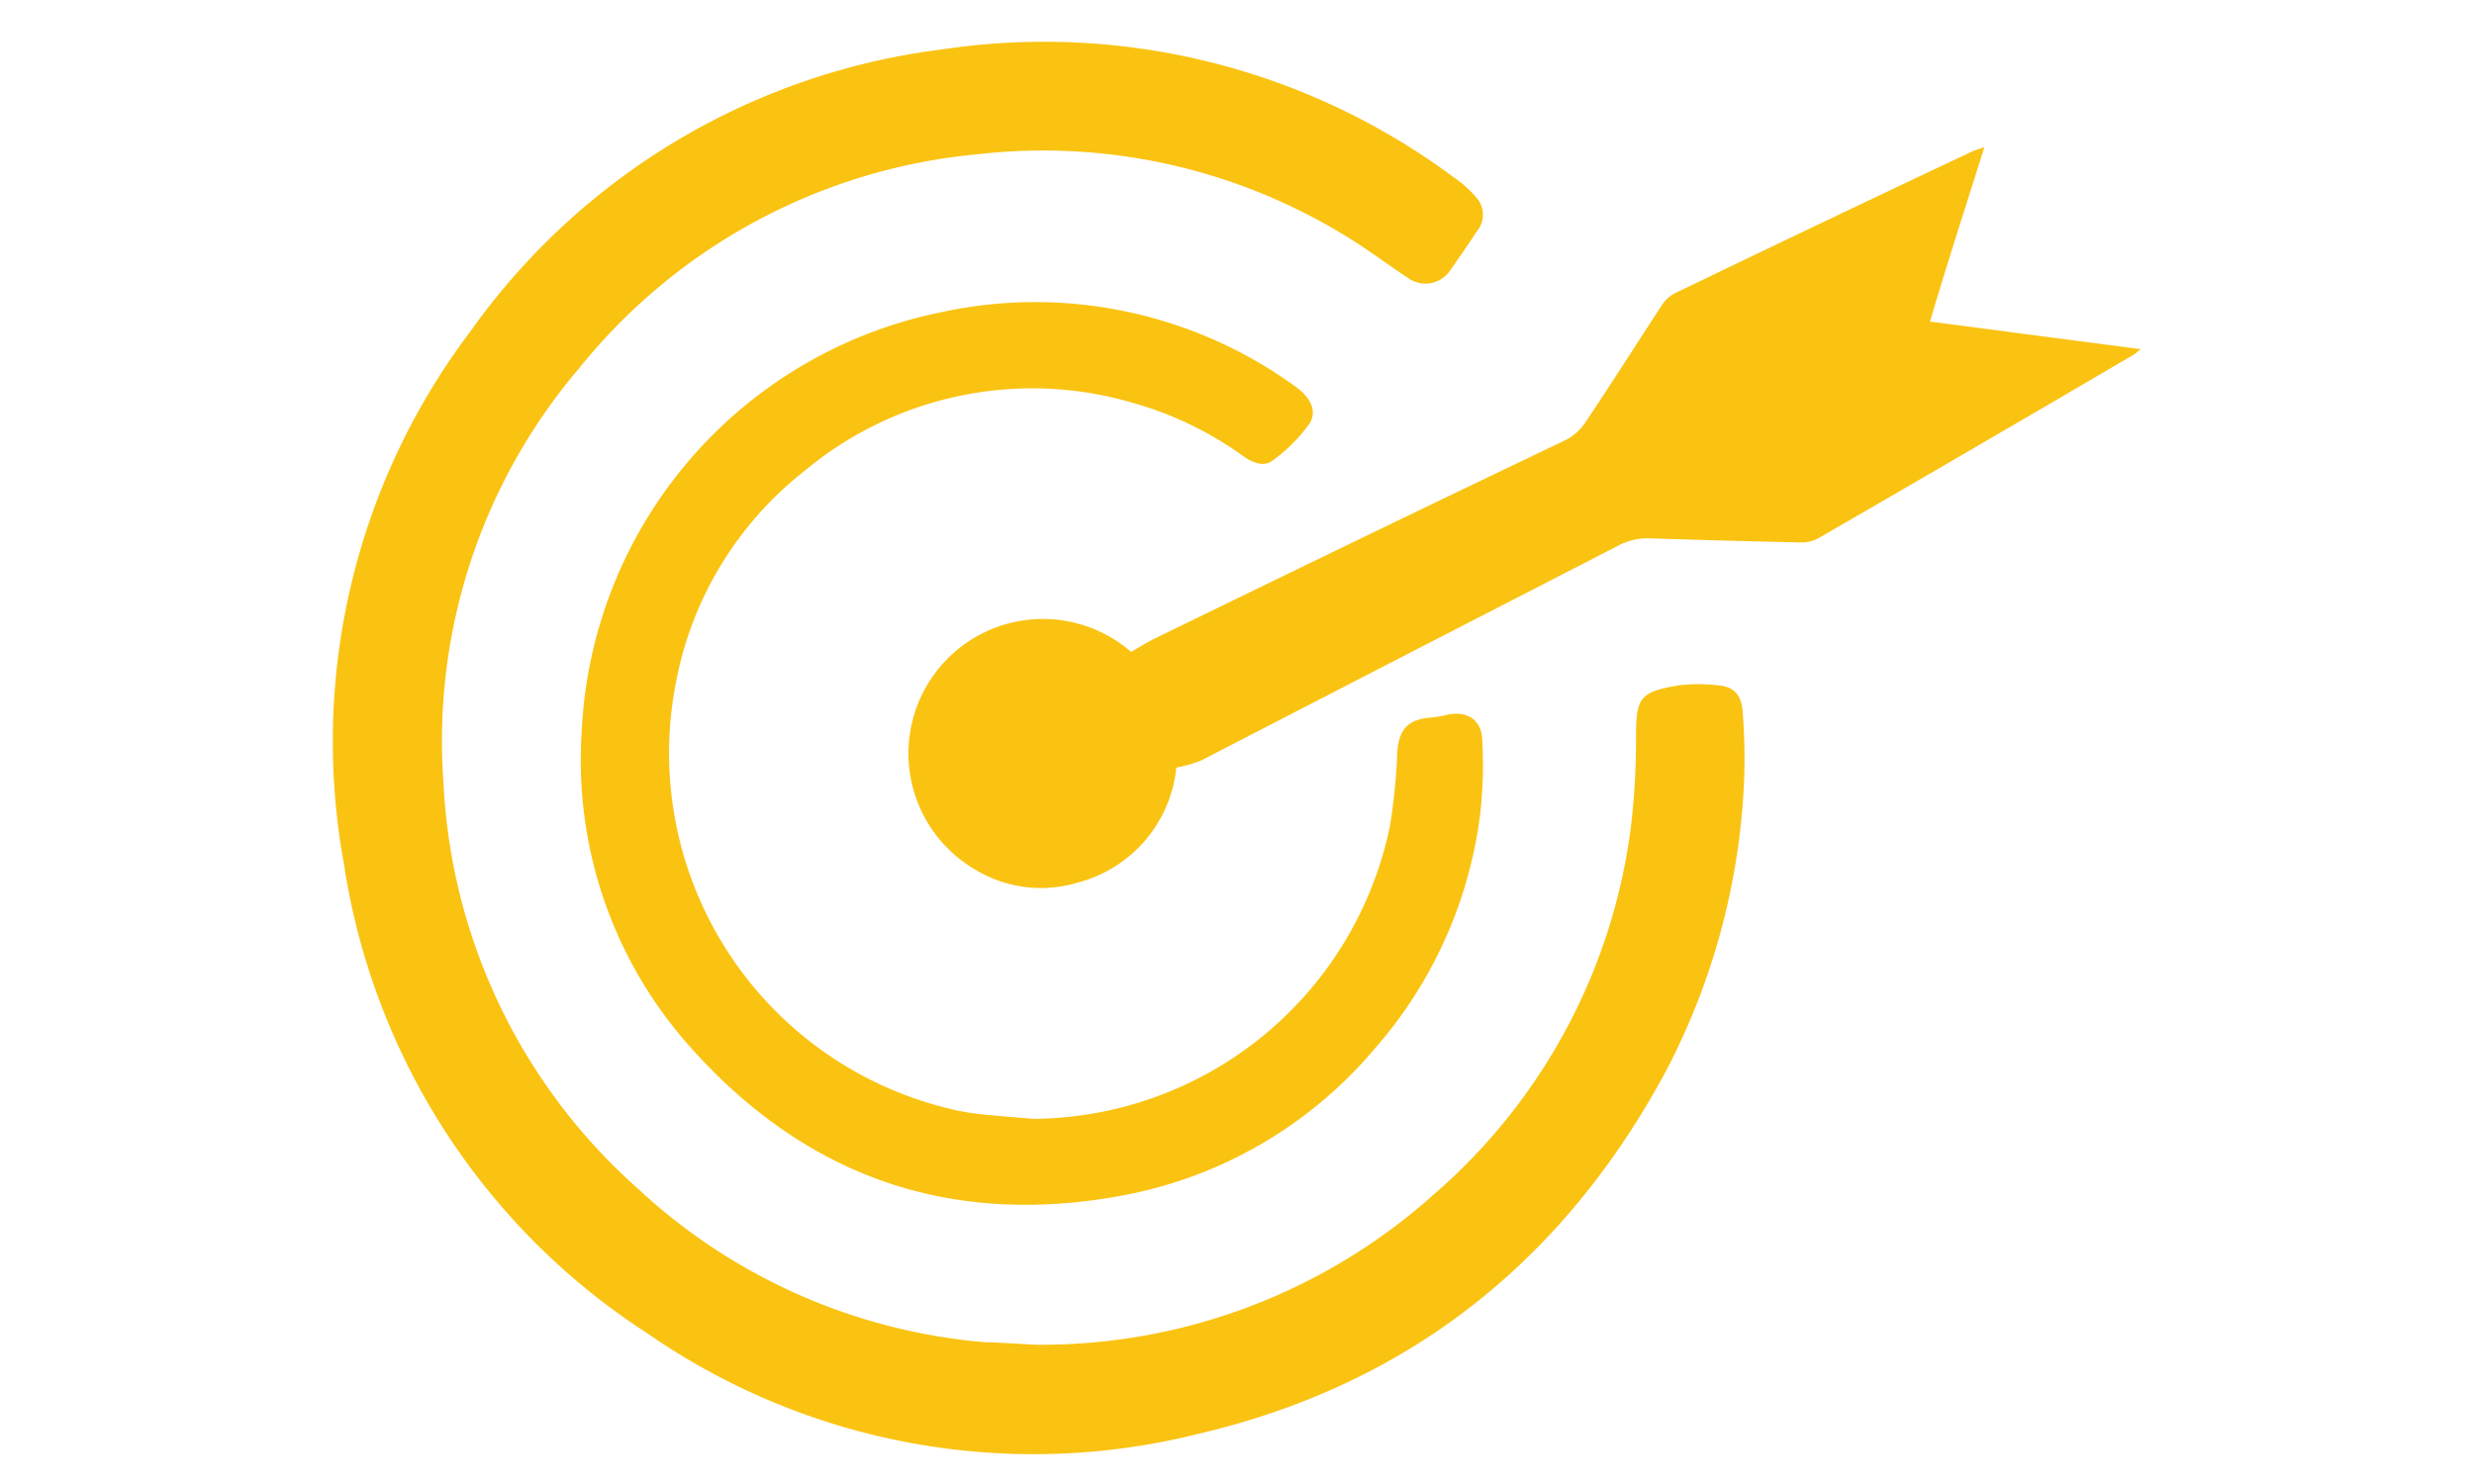
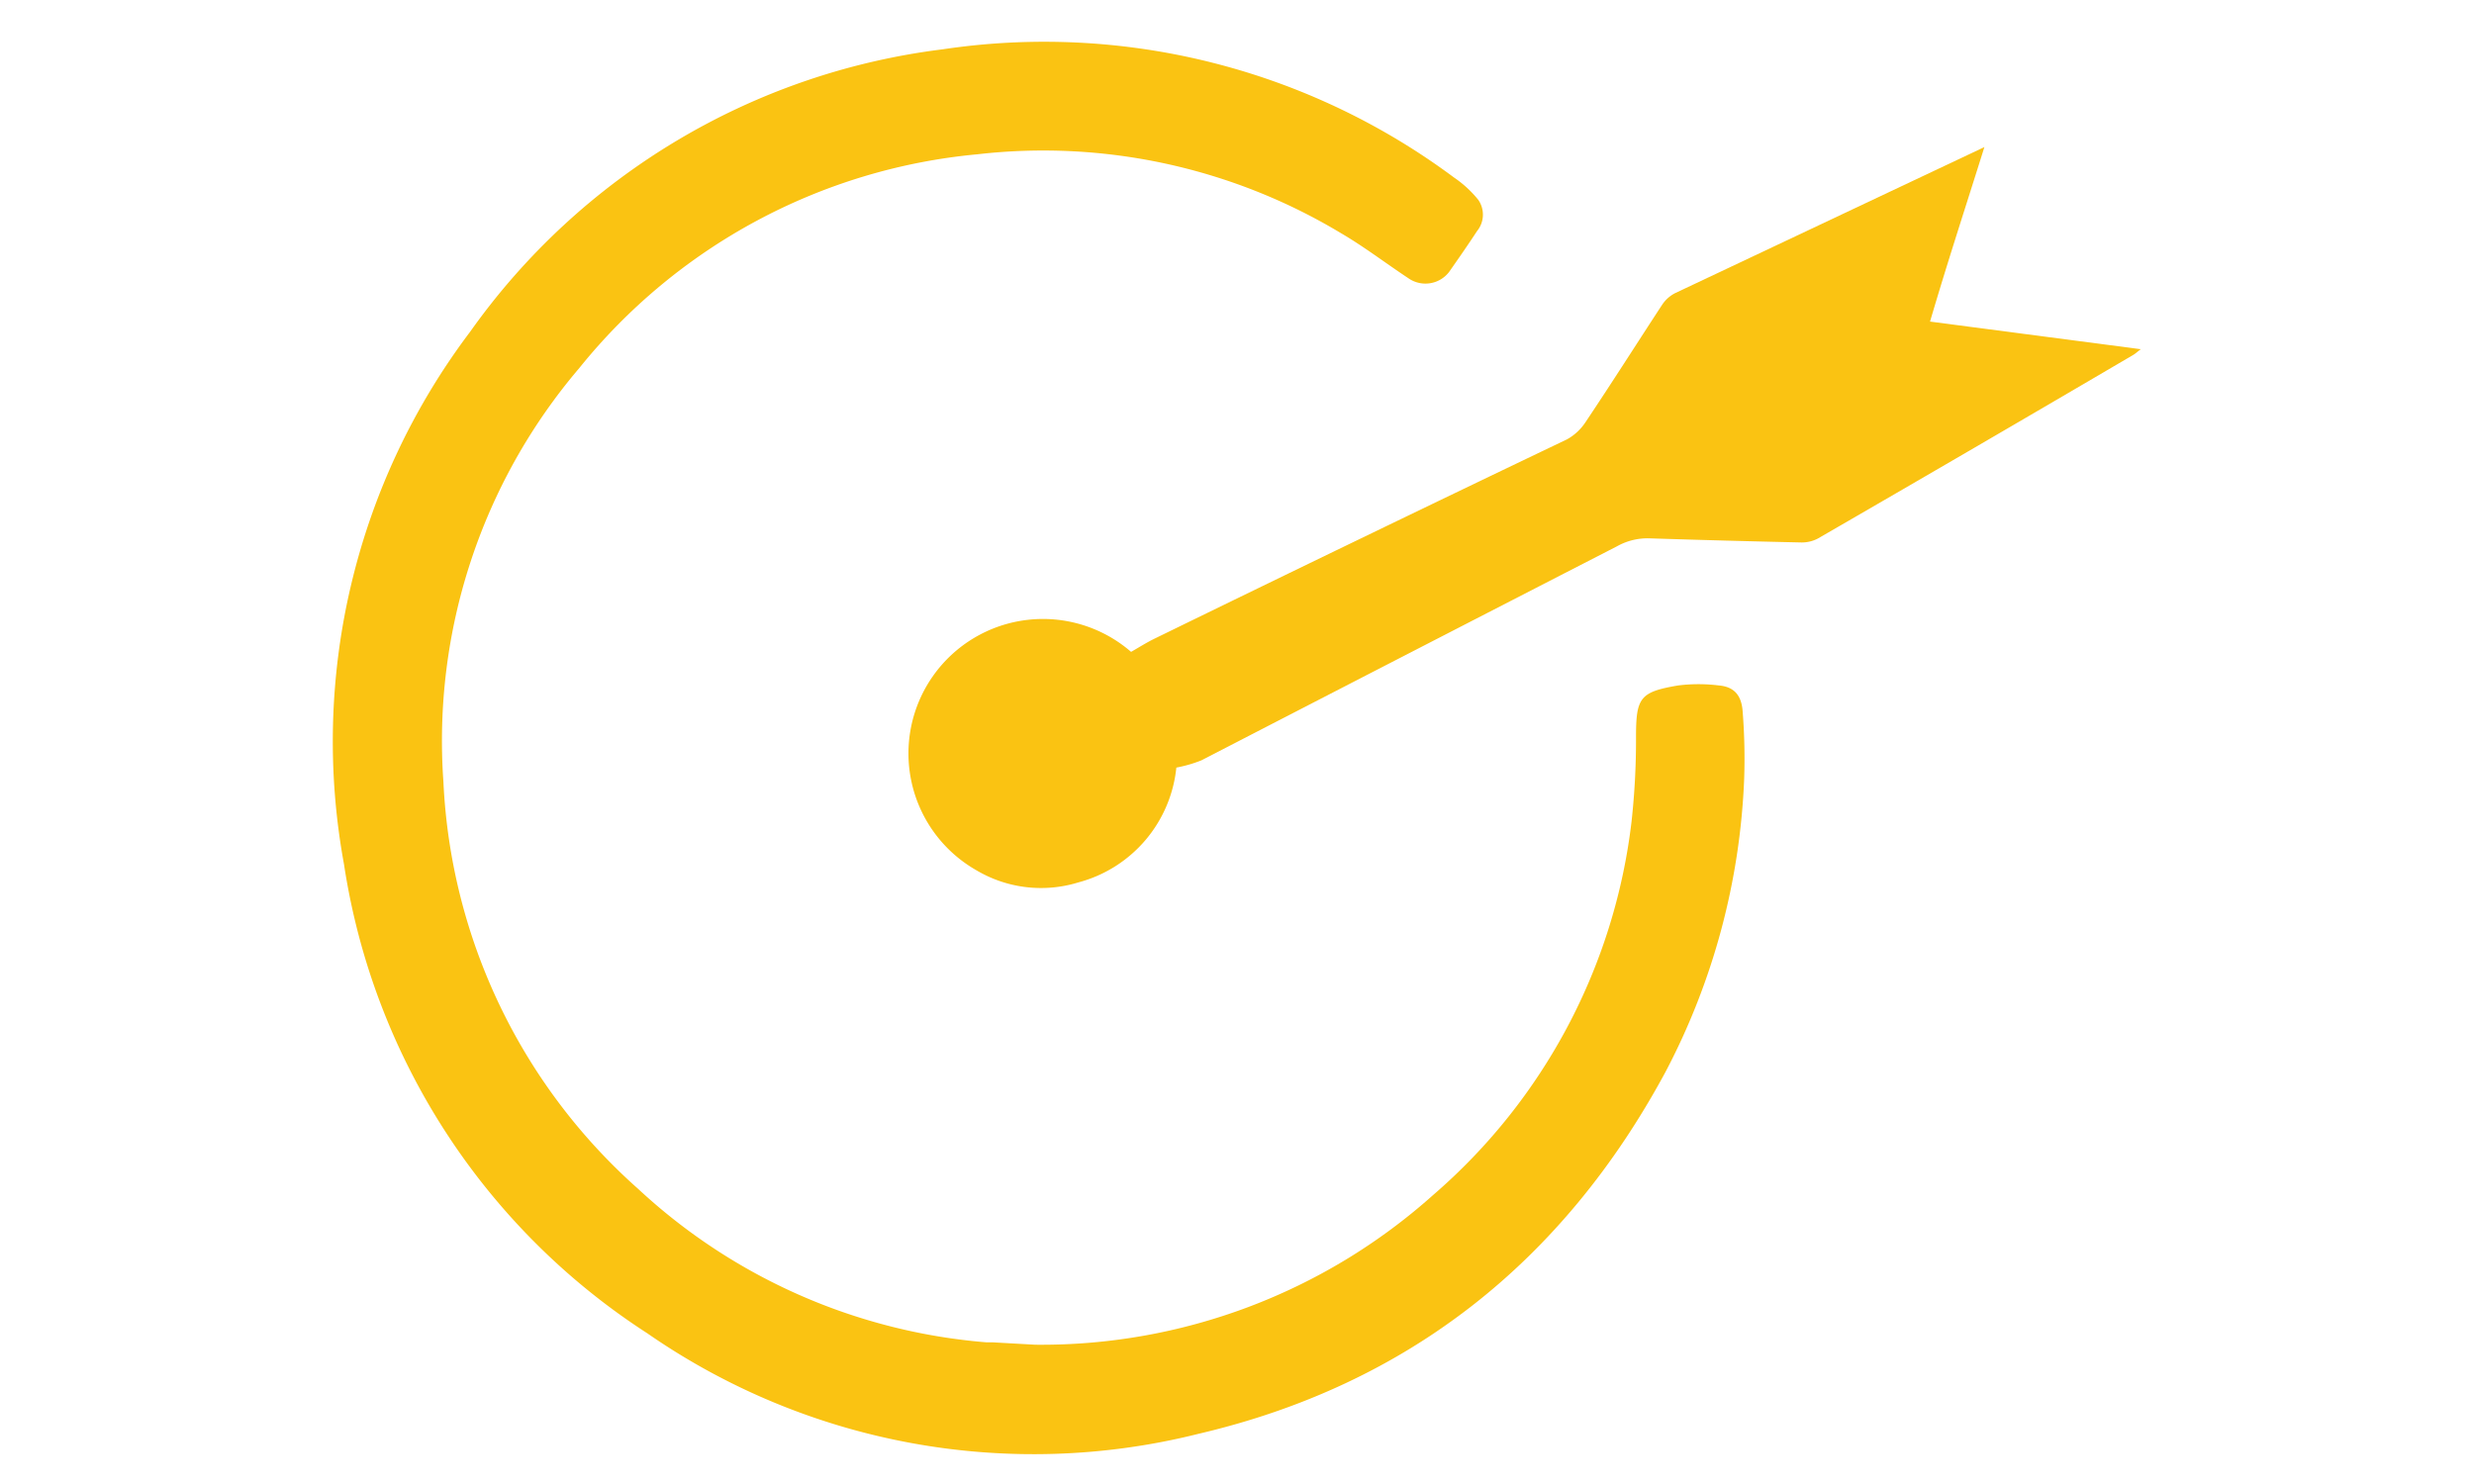
<svg xmlns="http://www.w3.org/2000/svg" style="height: 60px" id="Layer_1" data-name="Layer 1" viewBox="0 0 100 80.02">
  <defs>
    <style>.cls-1{fill:#fac312;}</style>
  </defs>
  <path class="cls-1" d="M39.13,72.51a31.69,31.69,0,0,0,21.44-8.07,31.44,31.44,0,0,0,10.7-20.15,40.31,40.31,0,0,0,.24-4.53c0-2.14.2-2.45,2.28-2.8a8.83,8.83,0,0,1,2.18,0c.82.07,1.23.52,1.29,1.42A32.52,32.52,0,0,1,77.34,42,37.1,37.1,0,0,1,73.1,57.8C67.6,68,59.25,74.67,47.9,77.32A36.53,36.53,0,0,1,18.22,71.9,36.65,36.65,0,0,1,1.86,46.6a36.66,36.66,0,0,1,6.8-28.71A36.76,36.76,0,0,1,34.13,2.66,37,37,0,0,1,61.71,9.58a6,6,0,0,1,1.3,1.2,1.4,1.4,0,0,1-.07,1.68c-.49.75-1,1.48-1.51,2.21a1.61,1.61,0,0,1-2.21.32c-1.21-.8-2.37-1.69-3.62-2.42A31.13,31.13,0,0,0,36,8.32,31.25,31.25,0,0,0,14.55,19.84,31,31,0,0,0,7.22,42.16,31.28,31.28,0,0,0,17.71,64.1a31.29,31.29,0,0,0,18.77,8.28l.33,0Z" />
-   <path class="cls-1" d="M90.29,7.93c-1,3.19-2,6.24-2.93,9.41l11.36,1.49c-.2.15-.29.24-.41.31q-8.52,5-17,9.9a1.86,1.86,0,0,1-.9.21q-4.07-.09-8.12-.22a3.37,3.37,0,0,0-1.81.43Q59.27,35.22,48.08,41a7.18,7.18,0,0,1-1.35.39,7.15,7.15,0,0,1-5.28,6.19,6.83,6.83,0,0,1-5.51-.66,7.25,7.25,0,1,1,8.35-11.77c.44-.25.86-.52,1.3-.73Q56.69,29,67.79,23.69a2.84,2.84,0,0,0,1-.93c1.4-2.09,2.75-4.22,4.13-6.33a1.87,1.87,0,0,1,.69-.62q8-3.86,16.12-7.69Z" />
-   <path class="cls-1" d="M39,60.33A19.77,19.77,0,0,0,58.25,44.51a32.41,32.41,0,0,0,.39-3.95c.09-1.25.59-1.78,1.83-1.87a5.75,5.75,0,0,0,.83-.14c1.07-.25,1.88.24,1.92,1.33a23.32,23.32,0,0,1-.11,4,23.61,23.61,0,0,1-5.74,12.73,23.34,23.34,0,0,1-13.27,7.8c-9.3,1.82-17.2-.84-23.5-7.87a23.19,23.19,0,0,1-5.93-17A24.22,24.22,0,0,1,33.94,16.86a23.87,23.87,0,0,1,19.12,3.92c.88.59,1.29,1.37.85,2.06a8.75,8.75,0,0,1-2,2c-.47.36-1.08.1-1.57-.24a18.87,18.87,0,0,0-6-2.89,19.16,19.16,0,0,0-17.65,3.68,18.94,18.94,0,0,0-6.93,11.39A19.72,19.72,0,0,0,34.41,59.76a12.38,12.38,0,0,0,1.7.31C37.07,60.18,38,60.24,39,60.33Z" />
+   <path class="cls-1" d="M90.29,7.93c-1,3.19-2,6.24-2.93,9.41l11.36,1.49c-.2.15-.29.24-.41.31q-8.52,5-17,9.9a1.86,1.86,0,0,1-.9.21q-4.07-.09-8.12-.22a3.37,3.37,0,0,0-1.81.43Q59.27,35.22,48.08,41a7.18,7.18,0,0,1-1.35.39,7.15,7.15,0,0,1-5.28,6.19,6.83,6.83,0,0,1-5.51-.66,7.25,7.25,0,1,1,8.35-11.77c.44-.25.86-.52,1.3-.73Q56.69,29,67.79,23.69a2.84,2.84,0,0,0,1-.93c1.4-2.09,2.75-4.22,4.13-6.33a1.87,1.87,0,0,1,.69-.62Z" />
</svg>